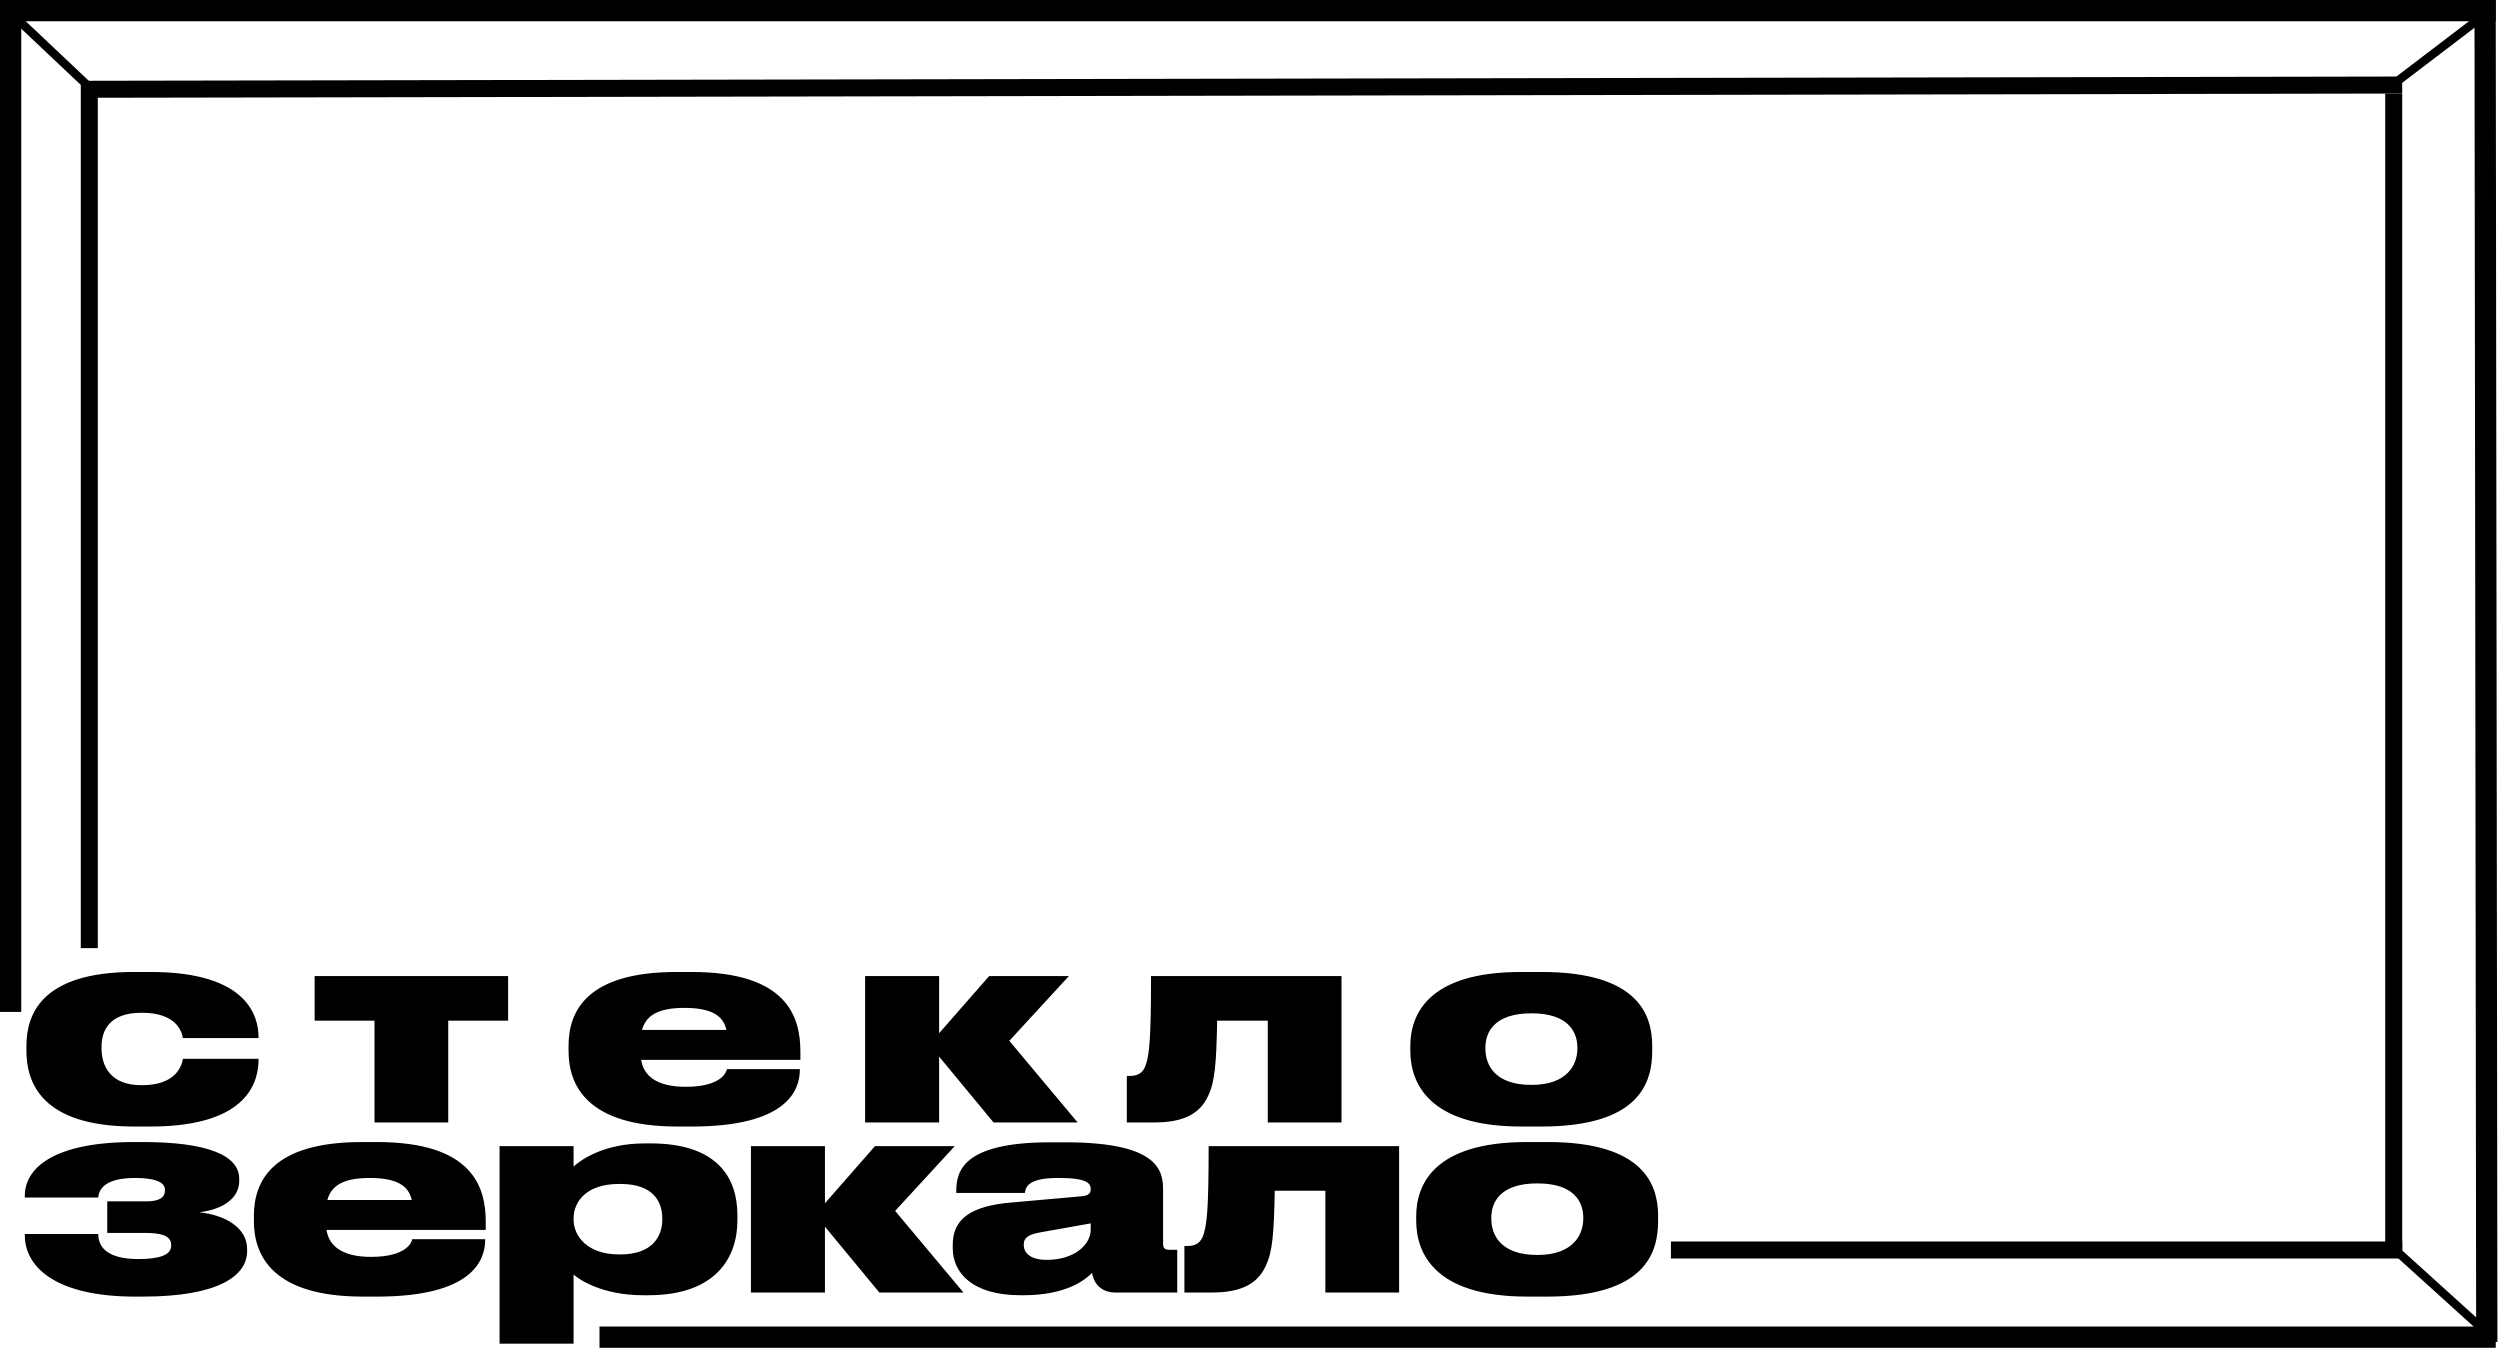
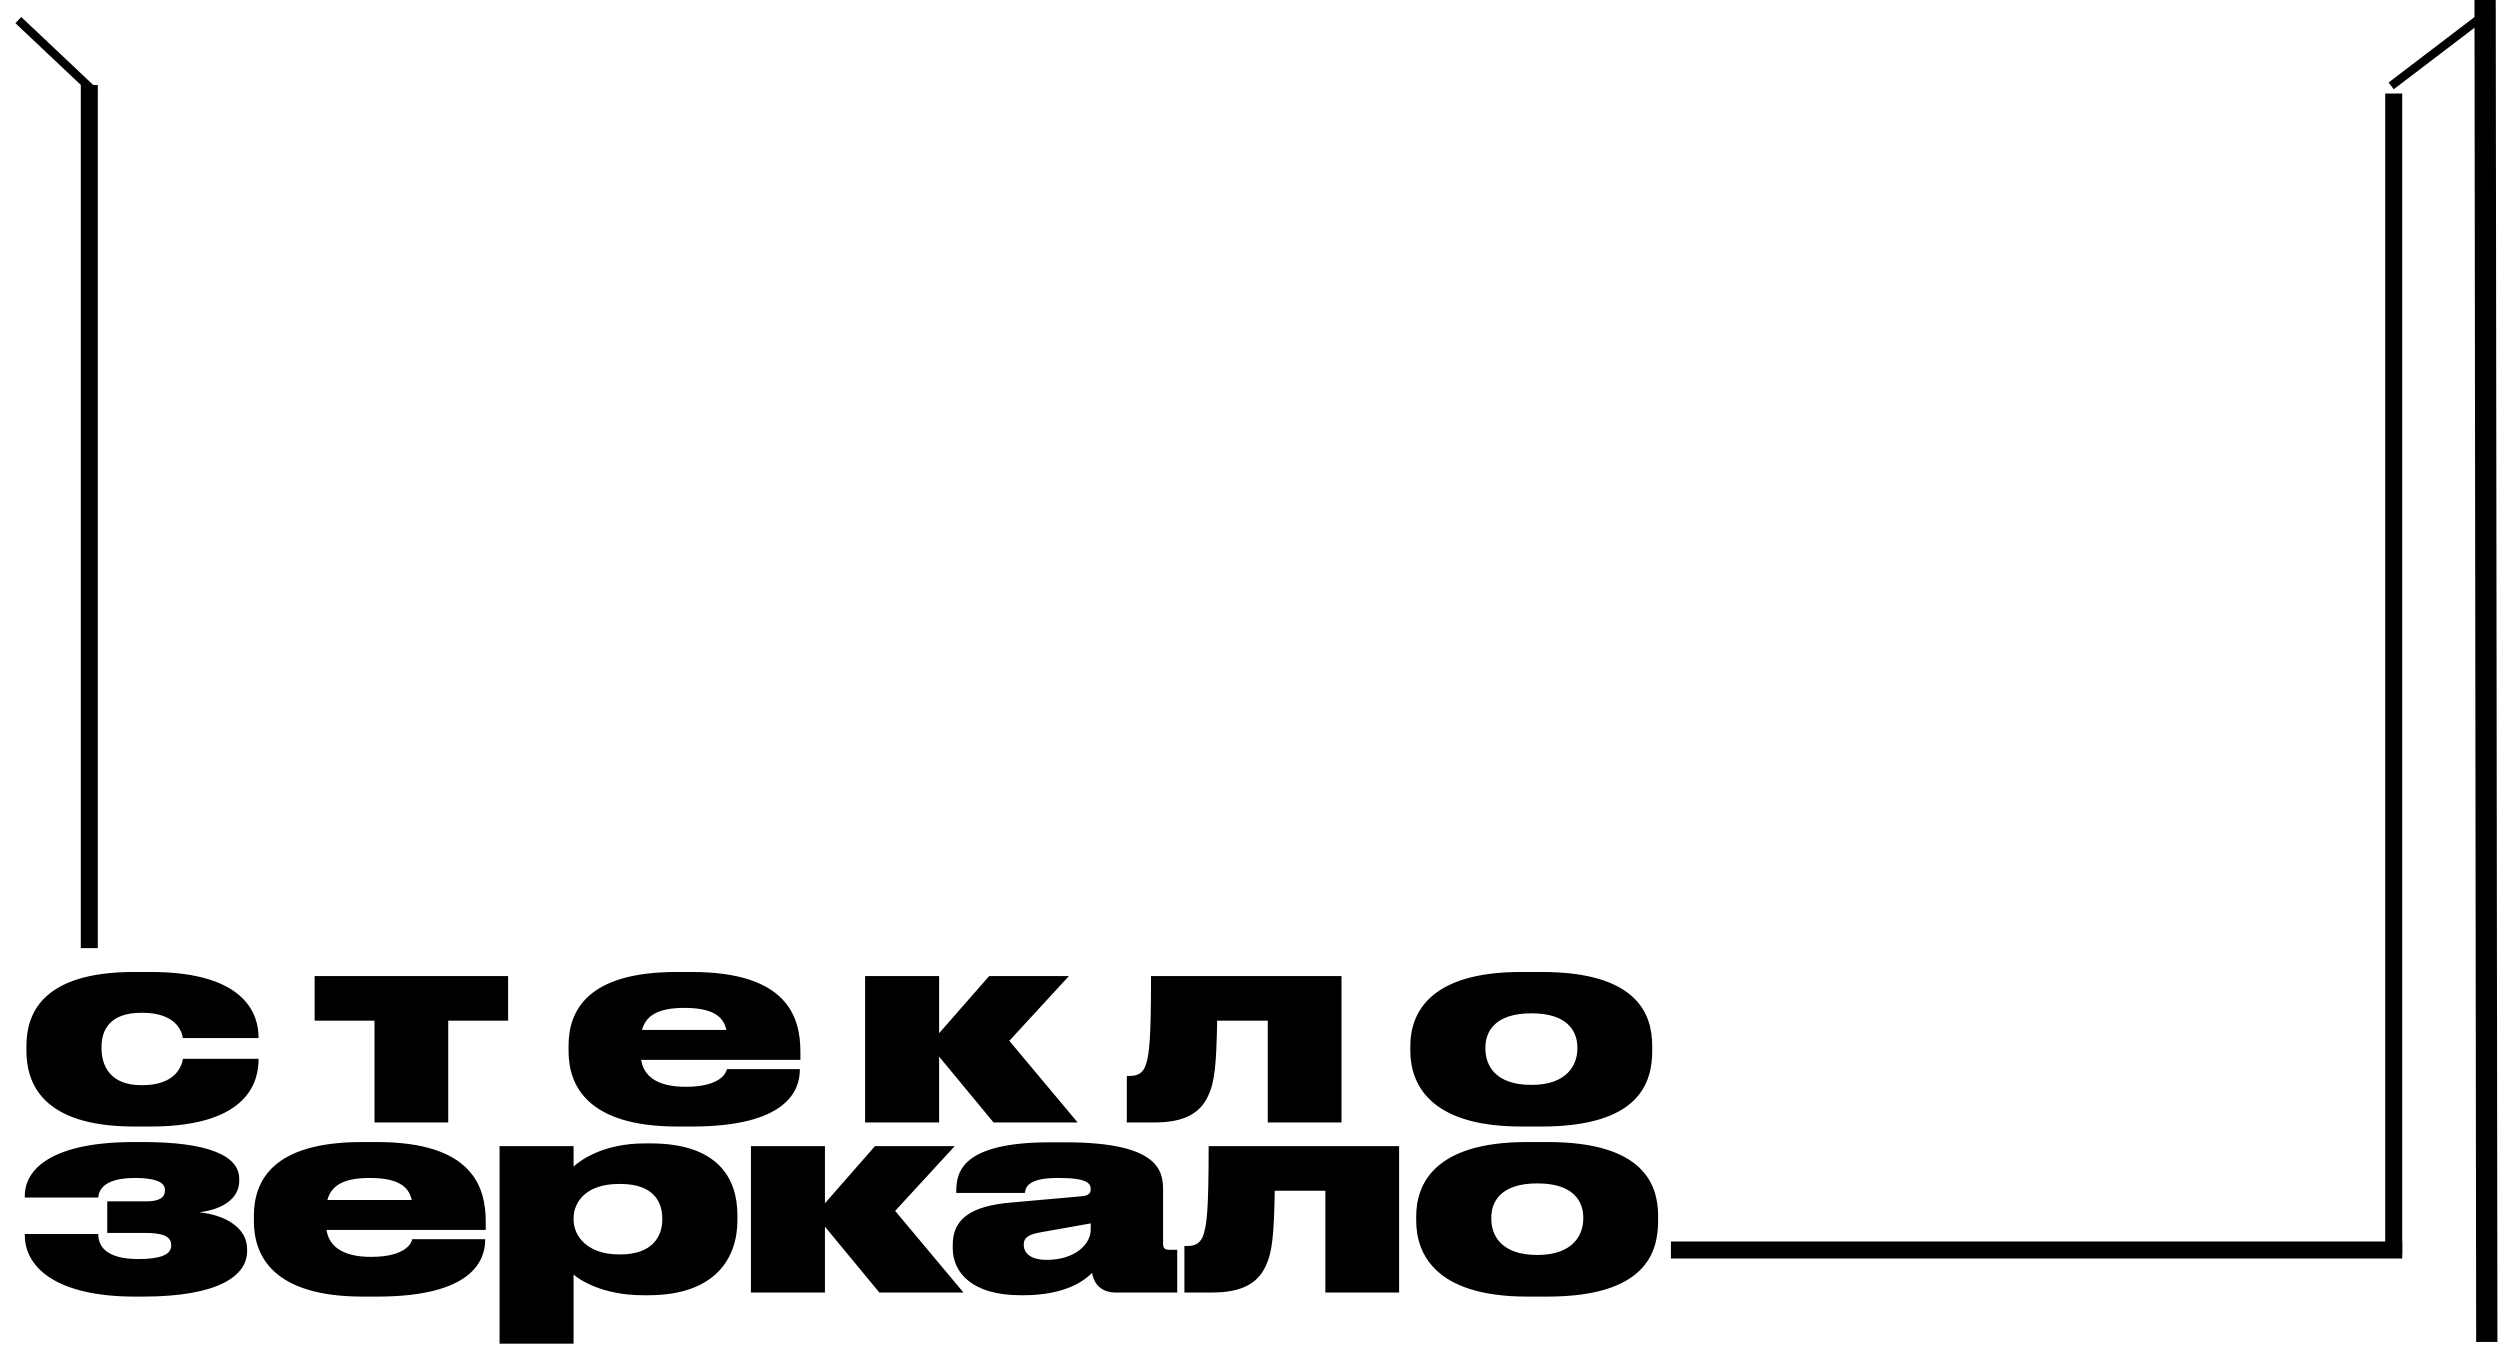
<svg xmlns="http://www.w3.org/2000/svg" width="588" height="317" viewBox="0 0 588 317" fill="none">
-   <line x1="563.671" y1="294.258" x2="584.671" y2="313.258" stroke="black" stroke-width="2" />
-   <line x1="2.5" y1="238" x2="2.5" y2="-1.09278e-07" stroke="black" stroke-width="5" />
  <line x1="21" y1="223" x2="21" y2="20" stroke="black" stroke-width="4" />
  <line x1="22.313" y1="21.727" x2="4.313" y2="4.727" stroke="black" stroke-width="2" />
  <line x1="562.394" y1="20.205" x2="583.394" y2="4.205" stroke="black" stroke-width="2" />
  <line x1="584.895" y1="315.628" x2="584.498" y2="0.003" stroke="black" stroke-width="5" />
  <line x1="563" y1="295" x2="563" y2="22" stroke="black" stroke-width="4" />
-   <line x1="1" y1="2.5" x2="587" y2="2.5" stroke="black" stroke-width="5" />
-   <line x1="19.996" y1="21" x2="564.996" y2="20" stroke="black" stroke-width="4" />
-   <line x1="141" y1="314.5" x2="587" y2="314.5" stroke="black" stroke-width="5" />
  <line x1="393" y1="294" x2="565" y2="294" stroke="black" stroke-width="4" />
  <path d="M35.4 264.96H31.56C9.48 264.96 6.216 254.336 6.216 247.168V246.016C6.216 238.912 9.416 228.608 31.496 228.608H35.464C58.44 228.608 60.808 239.232 60.808 243.968V244.16H43.016C42.824 242.88 41.672 238.208 33.48 238.208H33.224C25.8 238.208 23.88 242.304 23.88 246.208V246.528C23.88 250.688 25.928 255.232 33.224 255.232H33.48C41.608 255.232 42.824 250.368 43.016 249.024H60.808V249.152C60.808 253.824 58.952 264.96 35.4 264.96ZM88.082 264V240.064H74.002V229.568H119.507V240.064H105.427V264H88.082ZM160.924 237.056C154.332 237.056 151.836 239.168 151.003 242.24H170.844C170.139 238.976 167.516 237.056 160.924 237.056ZM188.124 251.456V251.584C188.124 256.384 185.18 264.96 162.716 264.96H159.324C138.14 264.96 133.723 255.296 133.723 247.232V245.952C133.723 238.016 137.819 228.608 159.132 228.608H162.652C185.116 228.608 188.252 239.104 188.252 247.36V249.28H150.812C151.323 252.864 154.267 255.616 161.244 255.616H161.308C169.564 255.616 170.844 252.224 170.972 251.456H188.124ZM233.681 264L220.881 248.512V264H203.473V229.568H220.881V243.008L232.657 229.568H251.409L237.393 244.8L253.457 264H233.681ZM298.179 264V240.064H286.275C286.083 250.048 285.763 254.4 284.163 257.728C282.307 261.824 278.531 264 271.555 264H265.027V253.056H265.795C267.779 253.056 269.059 252.224 269.635 249.984C270.275 247.68 270.723 244.928 270.723 229.568H315.523V264H298.179ZM362.551 264.96H357.815C335.799 264.96 331.703 254.528 331.703 247.104V246.08C331.703 238.784 335.671 228.608 357.751 228.608H362.615C385.463 228.608 388.599 238.848 388.599 246.016V247.168C388.599 254.528 385.719 264.96 362.551 264.96ZM360.247 238.336H360.183C351.607 238.336 349.367 242.624 349.367 246.4V246.656C349.367 250.432 351.543 255.168 360.183 255.168H360.247C368.759 255.168 370.999 250.24 370.999 246.656V246.4C370.999 242.624 368.759 238.336 360.247 238.336Z" fill="black" />
  <path d="M58.12 293.76V294.272C58.12 300.032 51.464 304.96 33.608 304.96H31.688C13.704 304.96 5.832 298.368 5.832 290.496V290.24H23.112C23.112 293.568 25.544 296.128 32.584 296.128C37.704 296.128 40.264 295.104 40.264 292.992V292.8C40.264 290.56 37.704 289.984 34.12 289.984H25.224V282.56H34.44C37.32 282.56 38.792 281.728 38.792 280V279.808C38.792 277.952 36.232 277.056 31.816 277.056C25.224 277.056 23.304 279.296 23.112 281.664H5.832V281.28C5.832 274.624 12.808 268.608 31.496 268.608H33.608C48.456 268.608 56.264 271.616 56.264 277.248V277.76C56.264 281.6 52.808 284.416 46.856 285.12C53.256 285.824 58.12 288.896 58.12 293.76ZM86.916 277.056C80.324 277.056 77.828 279.168 76.996 282.24H96.836C96.132 278.976 93.508 277.056 86.916 277.056ZM114.116 291.456V291.584C114.116 296.384 111.172 304.96 88.708 304.96H85.316C64.132 304.96 59.716 295.296 59.716 287.232V285.952C59.716 278.016 63.812 268.608 85.124 268.608H88.644C111.108 268.608 114.244 279.104 114.244 287.36V289.28H76.804C77.316 292.864 80.26 295.616 87.236 295.616H87.3C95.556 295.616 96.836 292.224 96.964 291.456H114.116ZM134.906 286.592V286.848C134.906 290.688 138.106 295.04 145.594 295.04H145.914C153.658 295.04 155.77 290.56 155.77 286.848V286.592C155.77 282.624 153.658 278.464 145.914 278.464H145.594C137.978 278.464 134.906 282.56 134.906 286.592ZM117.498 269.568H134.906V274.368C136.25 273.152 141.562 268.928 151.674 268.928H153.018C168.826 268.928 173.434 277.12 173.434 285.76V287.104C173.434 295.616 168.506 304.64 152.506 304.64H151.29C141.498 304.64 136.122 300.864 134.906 299.776V316.032H117.498V269.568ZM206.826 304L194.026 288.512V304H176.618V269.568H194.026V283.008L205.802 269.568H224.554L210.538 284.8L226.602 304H206.826ZM256.532 289.216V287.744L245.012 289.792C242.003 290.304 240.788 291.008 240.788 292.736V292.8C240.788 294.4 241.94 296.32 246.228 296.32C252.628 296.32 256.532 292.8 256.532 289.216ZM256.852 299.392C255.188 301.056 250.772 304.64 240.724 304.64H240.02C228.5 304.64 224.084 299.2 224.084 293.568V292.8C224.084 287.04 227.796 283.648 238.036 282.816L254.612 281.344C256.083 281.152 256.532 280.64 256.532 279.68C256.532 278.4 255.828 277.056 249.044 277.056H248.788C241.428 277.056 241.236 279.488 241.044 280.576H224.916V280.192C224.916 275.584 226.324 268.672 246.996 268.672H250.58C272.084 268.672 273.556 275.072 273.556 279.744V292.48C273.556 293.44 273.812 293.952 275.028 293.952H276.884V304H262.42C259.412 304 257.364 302.4 256.852 299.392ZM311.727 304V280.064H299.823C299.631 290.048 299.311 294.4 297.711 297.728C295.855 301.824 292.079 304 285.103 304H278.575V293.056H279.343C281.327 293.056 282.607 292.224 283.183 289.984C283.823 287.68 284.271 284.928 284.271 269.568H329.071V304H311.727ZM363.939 304.96H359.203C337.187 304.96 333.091 294.528 333.091 287.104V286.08C333.091 278.784 337.059 268.608 359.139 268.608H364.003C386.851 268.608 389.987 278.848 389.987 286.016V287.168C389.987 294.528 387.107 304.96 363.939 304.96ZM361.635 278.336H361.571C352.995 278.336 350.755 282.624 350.755 286.4V286.656C350.755 290.432 352.931 295.168 361.571 295.168H361.635C370.147 295.168 372.387 290.24 372.387 286.656V286.4C372.387 282.624 370.147 278.336 361.635 278.336Z" fill="black" />
</svg>